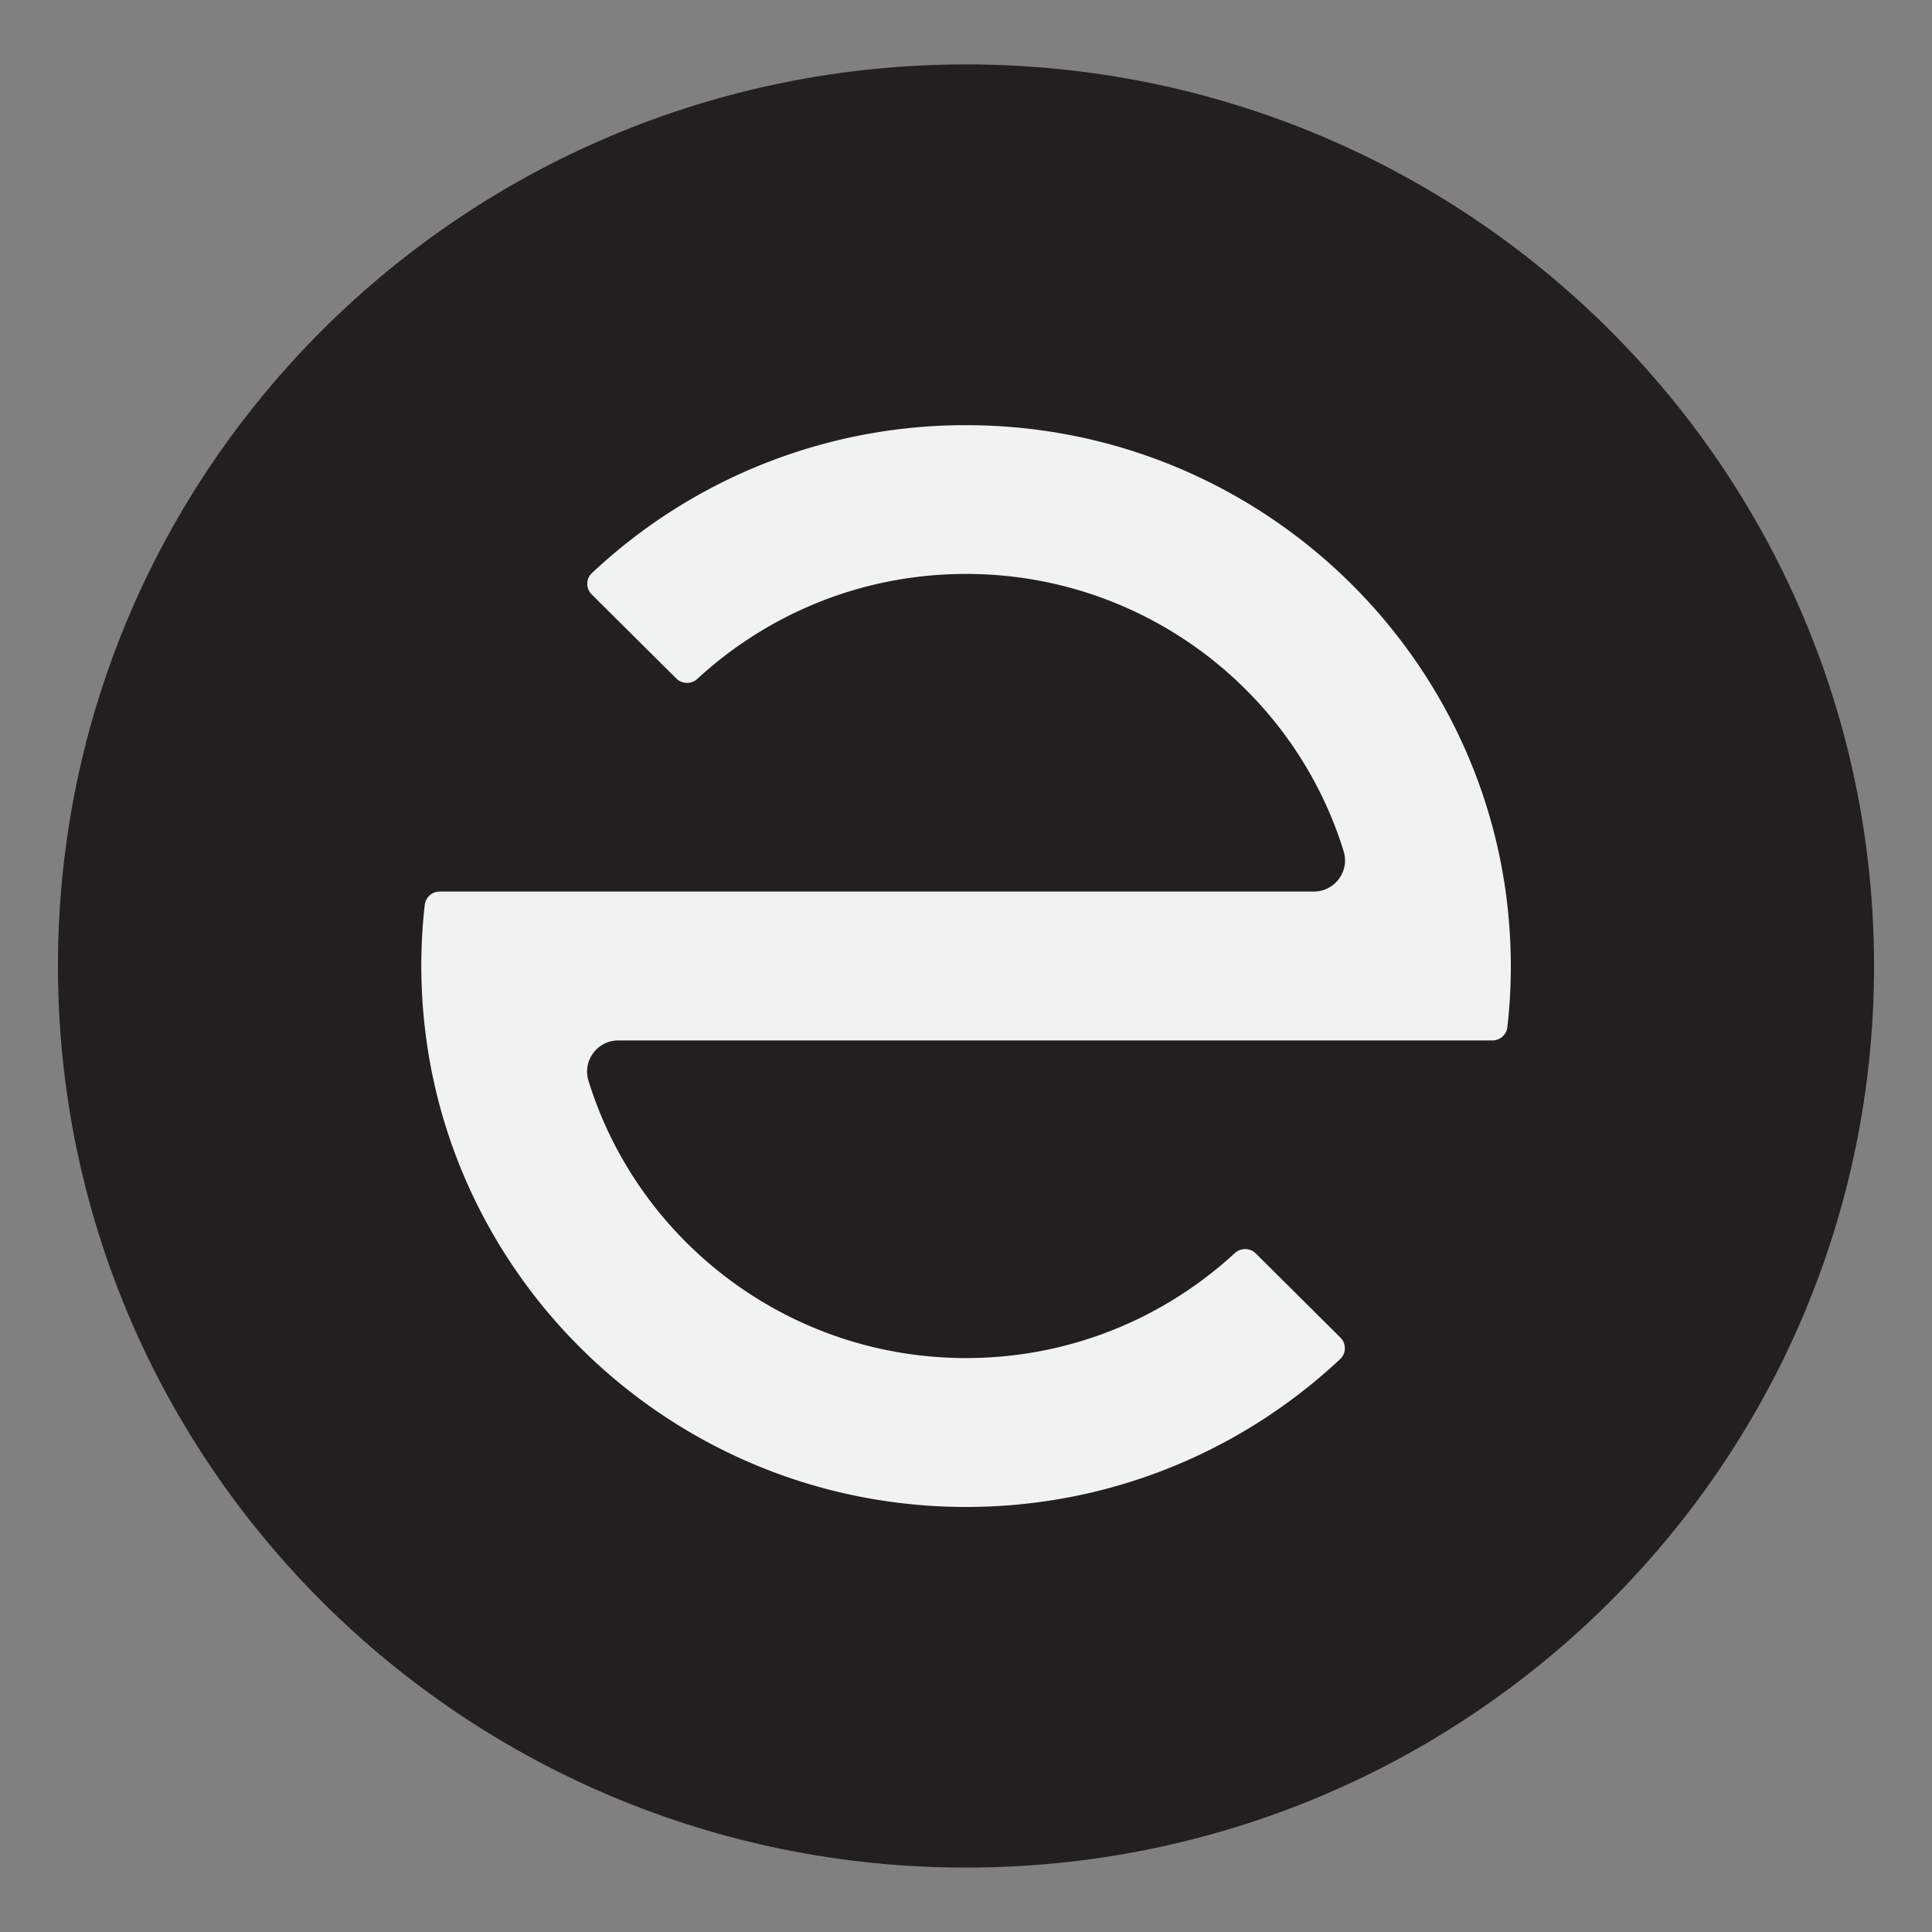
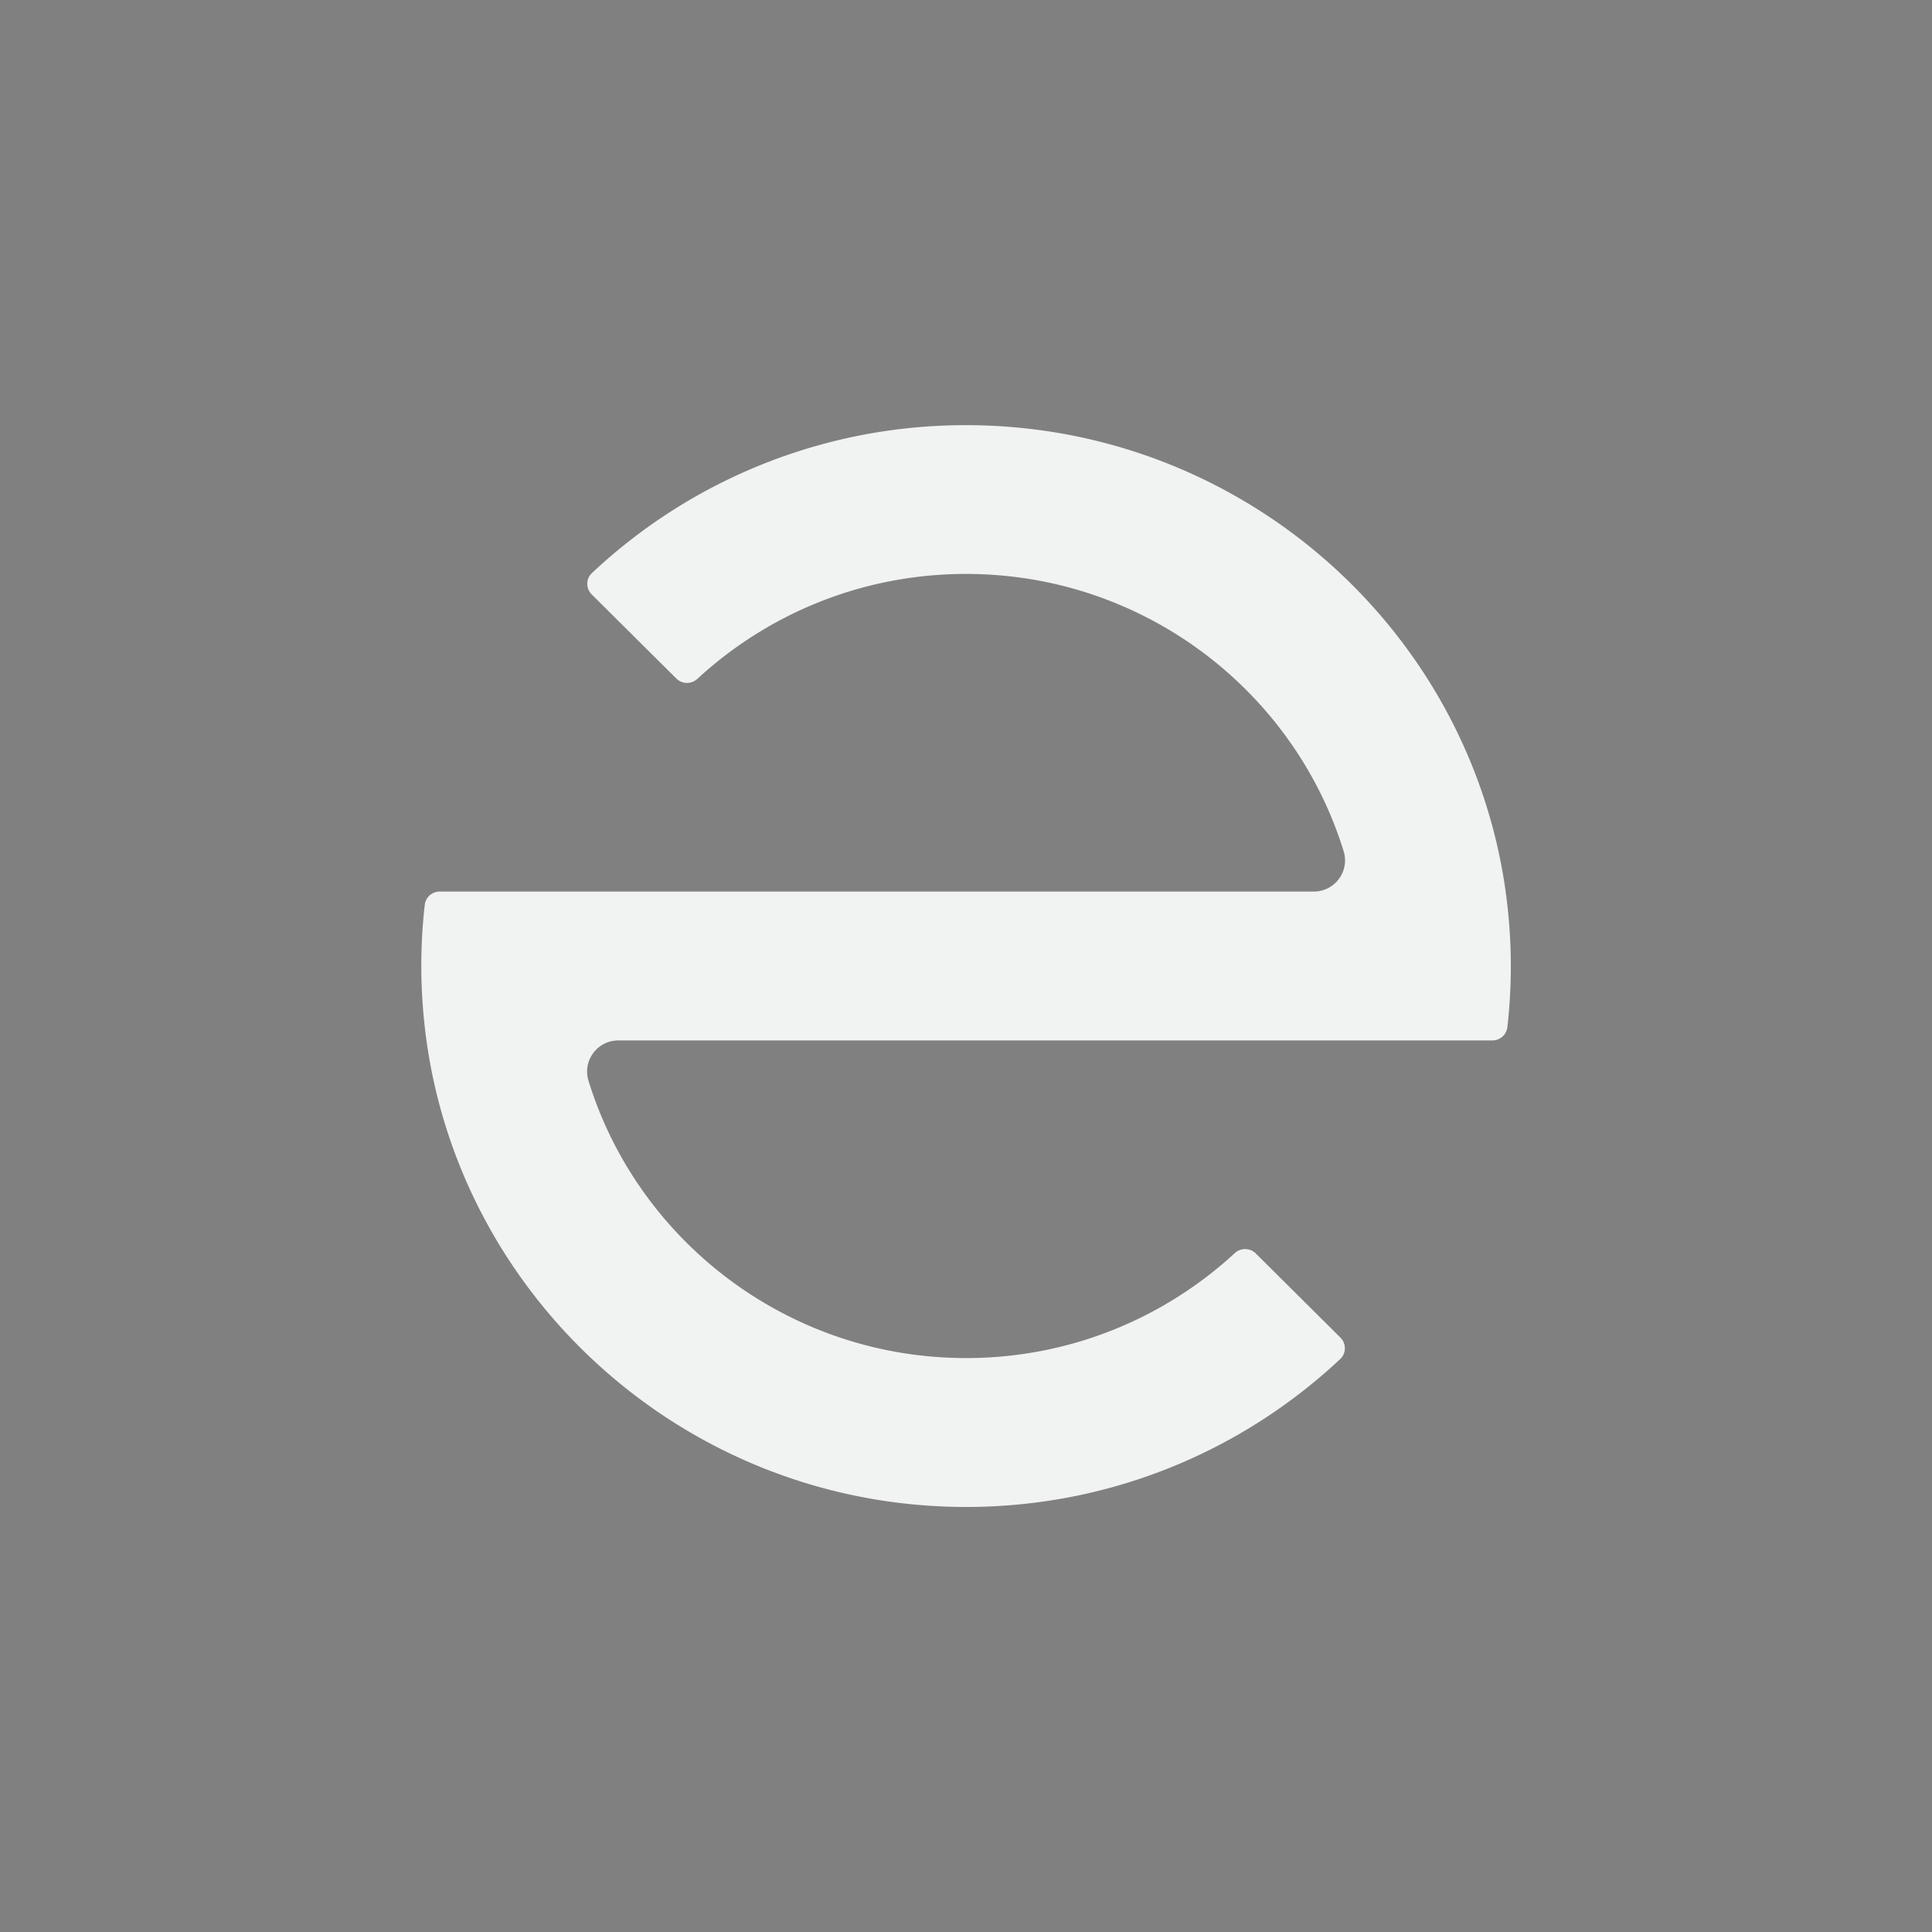
<svg xmlns="http://www.w3.org/2000/svg" data-bbox="4.5 5 141 140" viewBox="0 0 150 150" data-type="color">
  <rect x="0" y="0" width="150" height="150" fill="#808080" stroke="none" />
  <g>
-     <path fill="#231f20" d="M145.5 75c0 38.66-31.564 70-70.5 70S4.5 113.66 4.5 75 36.064 5 75 5s70.5 31.34 70.5 70" data-color="1" />
    <path d="M117.3 75c0 1.61-.09 3.2-.27 4.76-.07.58-.57 1.02-1.16 1.02H48.01c-1.63 0-2.8 1.57-2.32 3.13 3.84 12.45 15.53 21.53 29.32 21.53 8.04 0 15.37-3.09 20.85-8.14.46-.43 1.18-.43 1.63.01l6.58 6.54c.46.46.46 1.21-.01 1.66C96.47 112.63 86.25 117 75.01 117c-21.36 0-39.06-15.78-41.9-36.22-.26-1.89-.4-3.83-.4-5.78 0-1.61.09-3.2.27-4.76.07-.58.57-1.02 1.16-1.02H102c1.63 0 2.8-1.57 2.32-3.13C100.48 53.64 88.79 44.56 75 44.56c-8.04 0-15.37 3.09-20.85 8.14-.46.43-1.18.43-1.63-.01l-6.58-6.54c-.46-.46-.46-1.21.01-1.65A42.3 42.3 0 0 1 75 33.01c21.35 0 39.06 15.78 41.9 36.22.26 1.89.4 3.83.4 5.78Z" fill="#f1f2f2" data-color="2" />
  </g>
</svg>